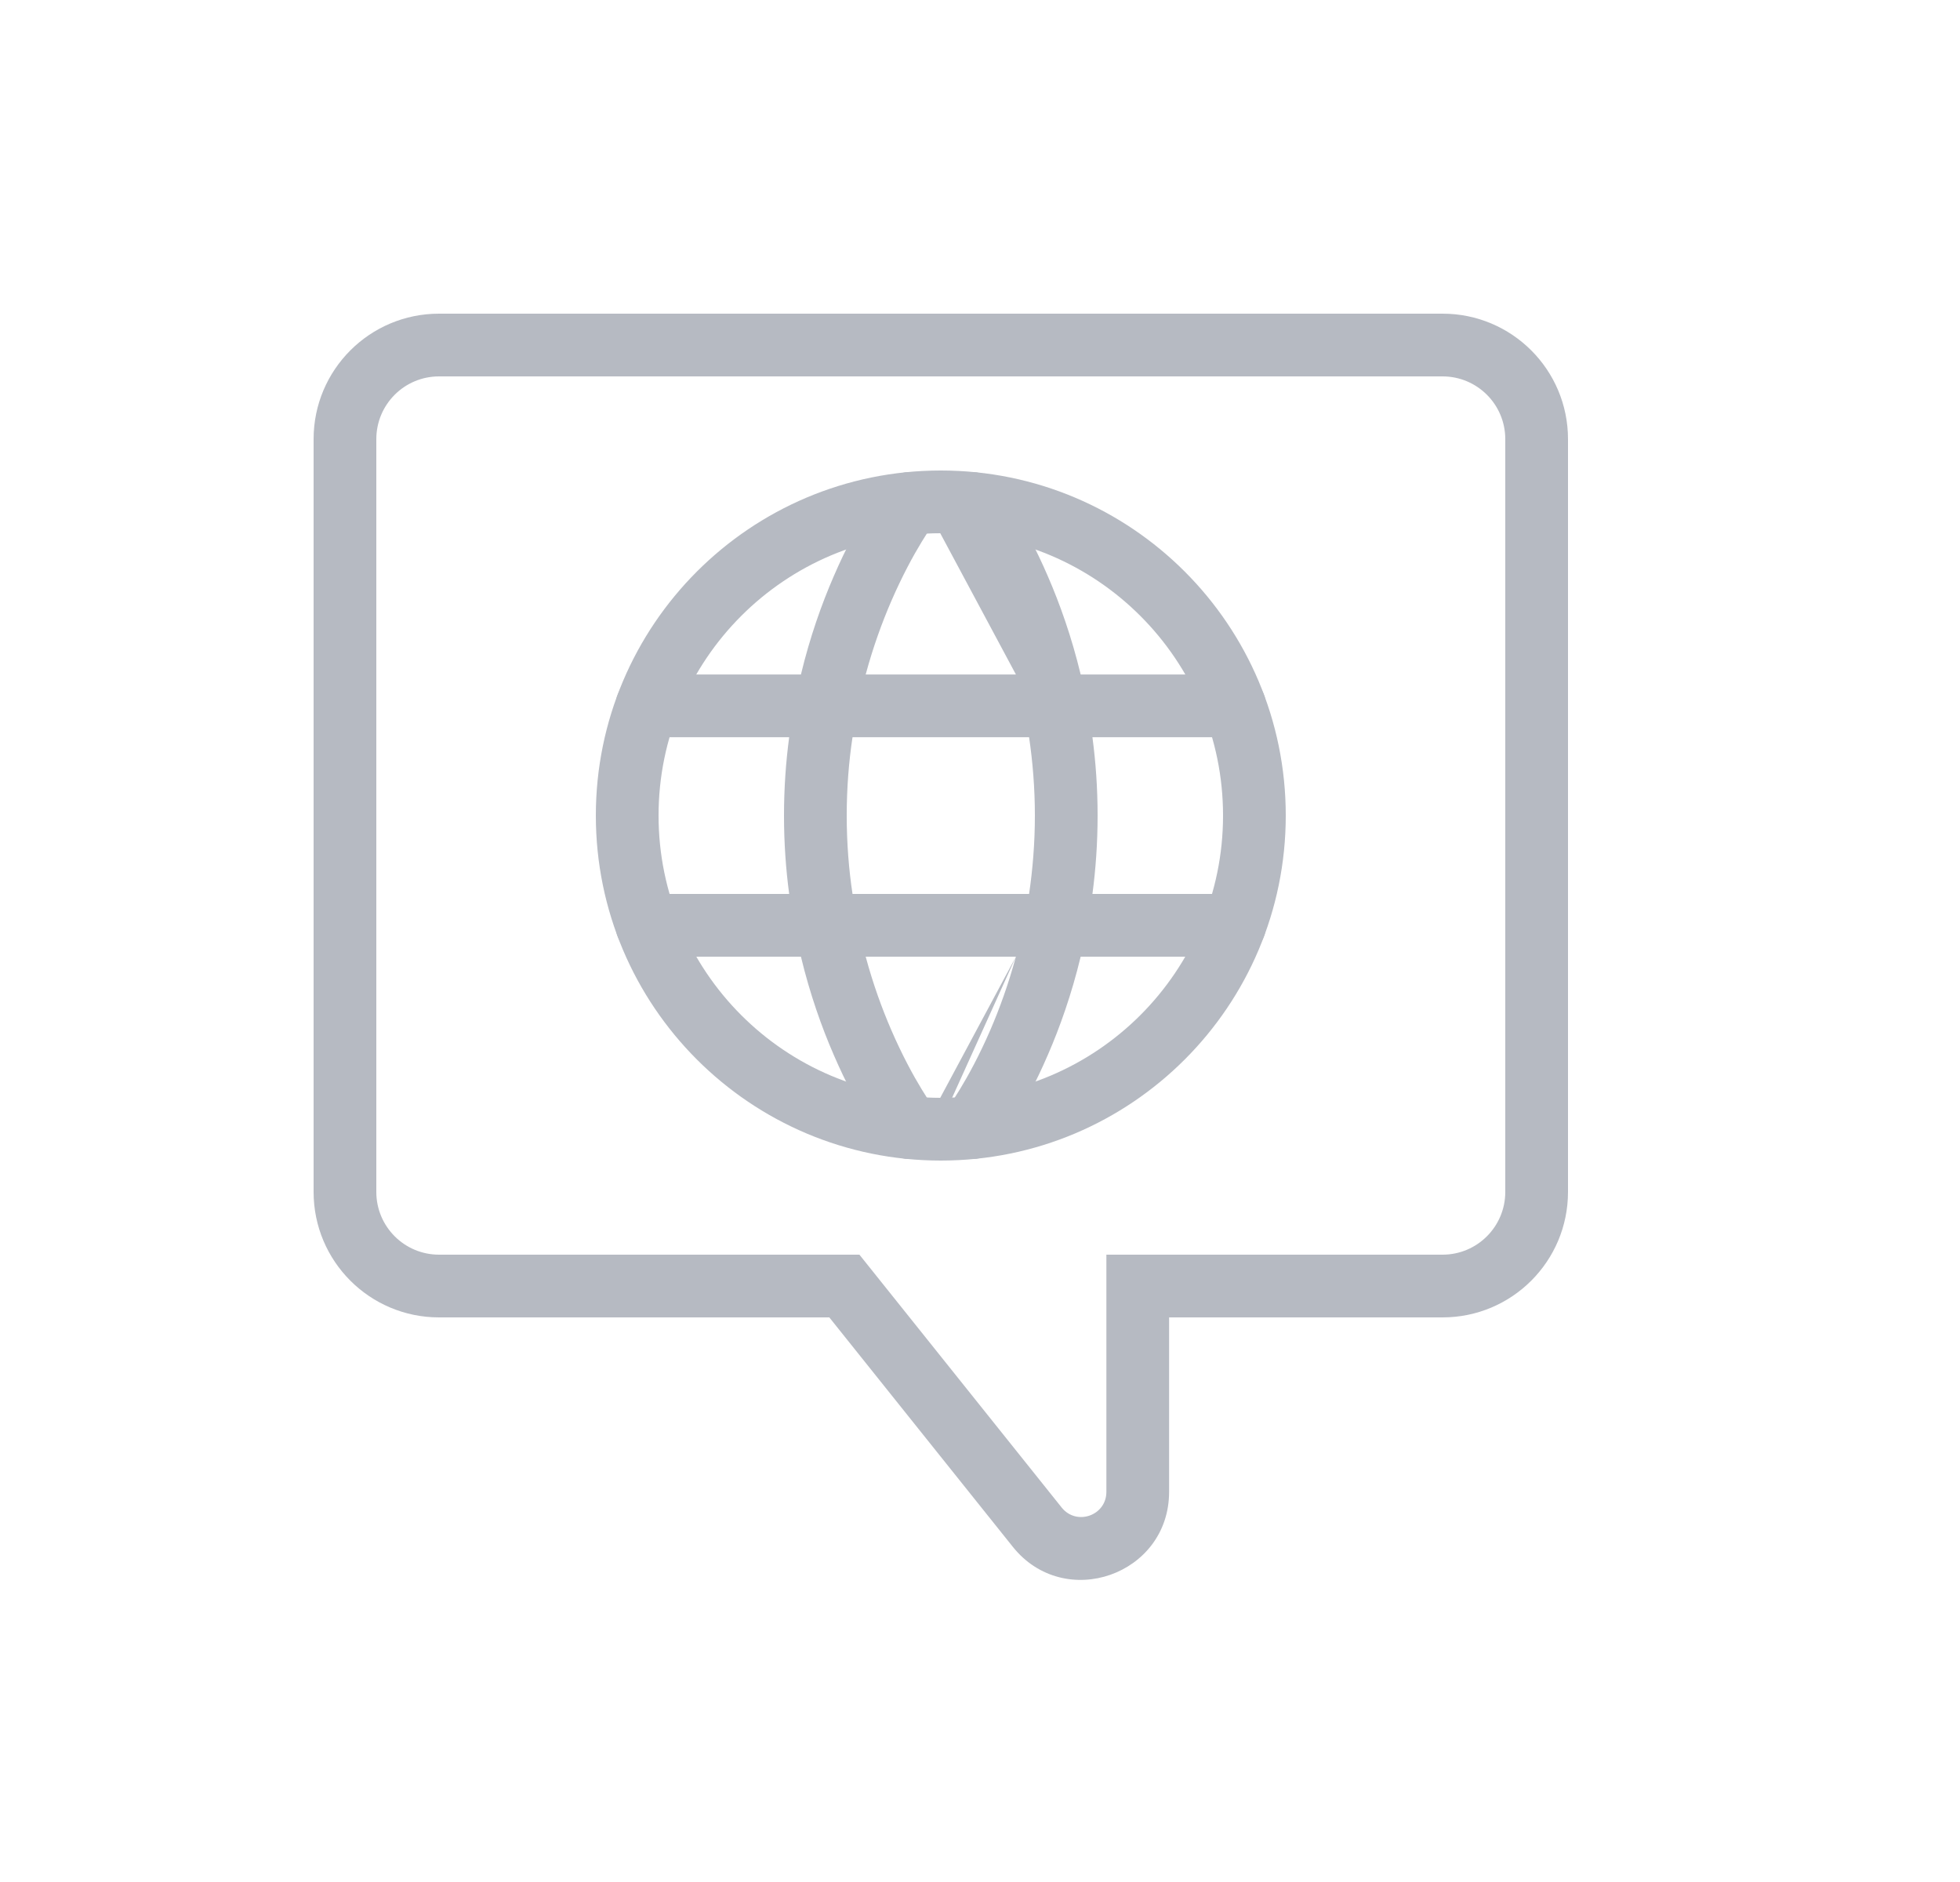
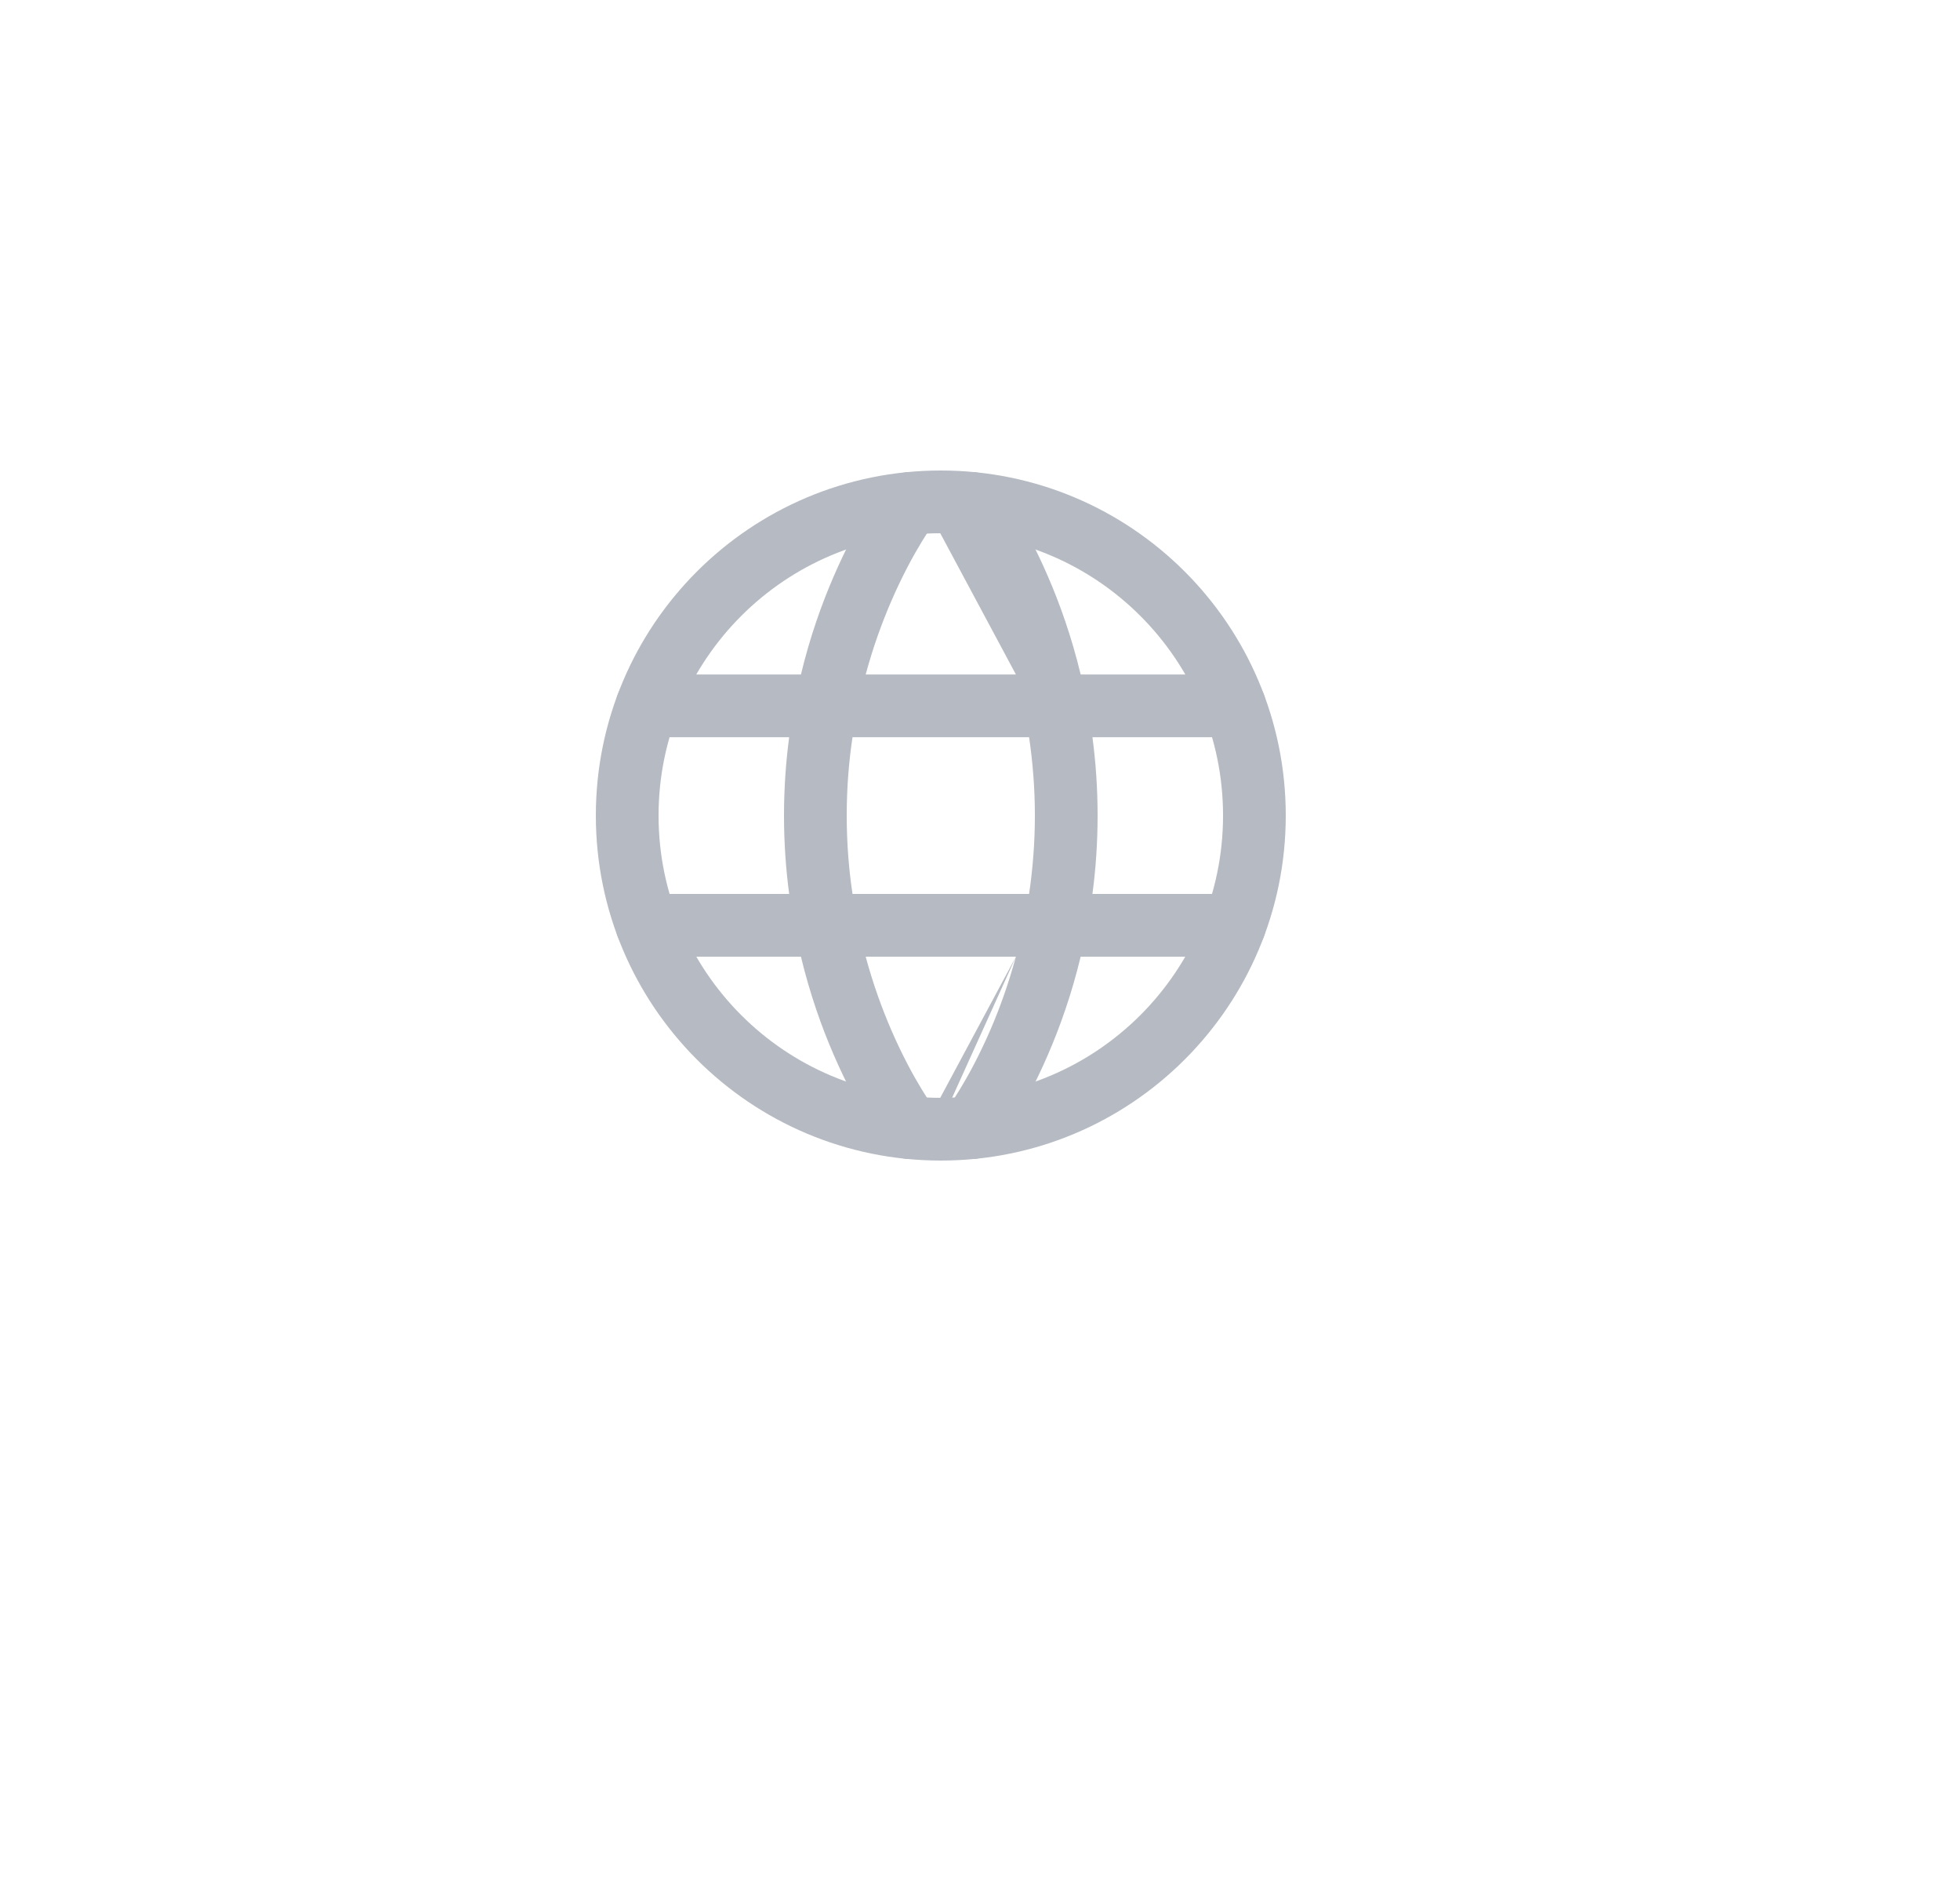
<svg xmlns="http://www.w3.org/2000/svg" width="25" height="24" viewBox="0 0 25 24" fill="none">
  <g id="language">
    <g id="Group 26872">
      <g id="Group">
        <g id="Vector">
-           <path fill-rule="evenodd" clip-rule="evenodd" d="M10.962 16H5.6C5.158 16 4.8 15.642 4.8 15.2V5.6C4.8 5.158 5.158 4.8 5.6 4.8H18.4C18.842 4.8 19.2 5.158 19.2 5.6V15.2C19.2 15.642 18.842 16 18.4 16H14.112V19.025C14.112 19.328 13.731 19.461 13.542 19.225L10.962 16ZM14.167 18.725L14.167 18.725L14.167 18.725ZM14.912 16.8H18.4C19.284 16.8 20 16.084 20 15.2V5.6C20 4.716 19.284 4 18.4 4H5.6C4.716 4 4 4.716 4 5.6V15.2C4 16.084 4.716 16.8 5.6 16.8H10.578L12.918 19.725C13.579 20.552 14.912 20.084 14.912 19.025V16.8Z" fill="#B6BAC2" />
          <path fill-rule="evenodd" clip-rule="evenodd" d="M7.6 10.4C7.6 7.97 9.57 6 12 6C14.43 6 16.4 7.97 16.4 10.4C16.4 12.83 14.43 14.8 12 14.8C9.57 14.8 7.6 12.83 7.6 10.4ZM12 6.8C10.012 6.8 8.4 8.412 8.4 10.4C8.4 12.388 10.012 14 12 14C13.988 14 15.6 12.388 15.6 10.4C15.6 8.412 13.988 6.8 12 6.8Z" fill="#B6BAC2" />
          <path fill-rule="evenodd" clip-rule="evenodd" d="M11.6 6.421C11.281 6.179 11.281 6.179 11.281 6.179L11.28 6.18L11.279 6.182L11.275 6.187L11.262 6.205C11.252 6.219 11.237 6.24 11.218 6.267C11.182 6.321 11.131 6.398 11.07 6.498C10.95 6.697 10.791 6.985 10.633 7.352C10.482 7.7 10.332 8.12 10.216 8.601H8.252C8.031 8.601 7.852 8.78 7.852 9.001C7.852 9.221 8.031 9.401 8.252 9.401H10.066C10.024 9.716 10 10.05 10 10.4C10 10.751 10.024 11.085 10.066 11.4H8.252C8.031 11.4 7.852 11.58 7.852 11.8C7.852 12.021 8.031 12.2 8.252 12.2H10.216C10.332 12.681 10.482 13.101 10.633 13.449C10.791 13.816 10.95 14.104 11.07 14.303C11.131 14.403 11.182 14.48 11.218 14.534C11.237 14.561 11.252 14.582 11.262 14.597L11.275 14.614L11.279 14.619L11.28 14.621L11.281 14.622C11.281 14.622 11.281 14.622 11.6 14.38L11.281 14.622C11.415 14.798 11.666 14.833 11.842 14.699C11.947 14.62 12.001 14.498 12 14.376C11.999 14.498 12.053 14.62 12.158 14.699C12.334 14.833 12.585 14.798 12.719 14.622L12.415 14.392C12.719 14.622 12.719 14.622 12.719 14.622L12.719 14.621L12.721 14.619L12.725 14.614L12.738 14.597C12.748 14.582 12.763 14.561 12.781 14.534C12.818 14.48 12.869 14.403 12.93 14.303C13.05 14.104 13.209 13.816 13.367 13.449C13.518 13.101 13.668 12.681 13.784 12.2H15.748C15.969 12.2 16.148 12.021 16.148 11.8C16.148 11.58 15.969 11.4 15.748 11.4H13.934C13.976 11.085 14 10.751 14 10.4C14 10.05 13.976 9.716 13.934 9.401H15.748C15.969 9.401 16.148 9.221 16.148 9.001C16.148 8.78 15.969 8.601 15.748 8.601H13.784C13.668 8.12 13.518 7.7 13.367 7.352C13.209 6.985 13.05 6.697 12.93 6.498C12.869 6.398 12.818 6.321 12.781 6.267C12.763 6.24 12.748 6.219 12.738 6.205L12.725 6.187L12.721 6.182L12.719 6.18L12.719 6.179C12.719 6.179 12.719 6.179 12.4 6.421L12.719 6.179C12.585 6.003 12.334 5.968 12.158 6.102C12.053 6.182 11.999 6.303 12 6.425C12.001 6.303 11.947 6.182 11.842 6.102C11.666 5.968 11.415 6.003 11.281 6.179L11.6 6.421ZM11.919 6.662C11.972 6.591 11.999 6.508 12 6.425C12.001 6.508 12.027 6.591 12.081 6.662M12.958 8.601H11.042C11.137 8.248 11.252 7.935 11.367 7.669C11.509 7.341 11.65 7.084 11.755 6.912C11.807 6.826 11.85 6.761 11.878 6.719C11.893 6.698 11.904 6.683 11.911 6.673L11.918 6.663L11.919 6.662M10.874 9.401C10.827 9.713 10.8 10.048 10.8 10.4C10.8 10.753 10.827 11.088 10.874 11.4H13.126C13.172 11.088 13.2 10.753 13.2 10.4C13.2 10.048 13.172 9.713 13.126 9.401H10.874ZM12.958 12.2H11.042C11.137 12.553 11.252 12.866 11.367 13.132C11.509 13.46 11.65 13.717 11.755 13.889C11.807 13.975 11.85 14.04 11.878 14.082C11.893 14.103 11.904 14.118 11.911 14.128L11.918 14.138L11.918 14.139M12.958 12.2C12.862 12.553 12.748 12.866 12.633 13.132C12.491 13.46 12.35 13.717 12.245 13.889C12.193 13.975 12.15 14.04 12.121 14.082C12.107 14.103 12.096 14.118 12.089 14.128L12.082 14.138L12.081 14.139L12.081 14.139M12 14.376C11.999 14.293 11.973 14.21 11.918 14.139L12 14.376Z" fill="#B6BAC2" />
        </g>
      </g>
    </g>
  </g>
</svg>